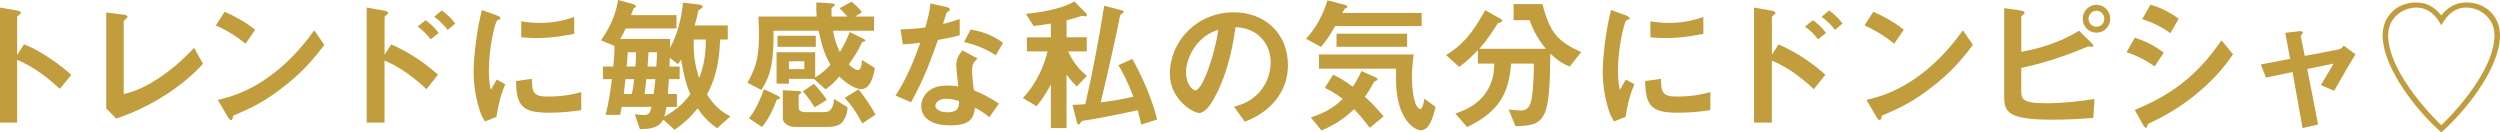
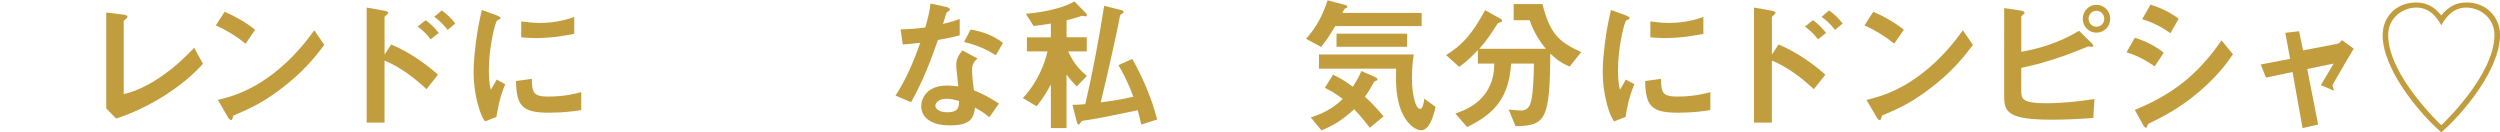
<svg xmlns="http://www.w3.org/2000/svg" id="_レイヤー_2" data-name="レイヤー 2" viewBox="0 0 929.57 49.19">
  <defs>
    <style>
      .cls-1 {
        fill: #c29d3e;
      }
    </style>
  </defs>
  <g id="pc">
    <g>
-       <path class="cls-1" d="M22.25,33.05c-4-3.73-9.4-8.1-15.88-10.8v23.33H0V2.81l6.48,1.13c.16.05,1.3.22,1.3.86,0,.32-1.4,1.19-1.4,1.46v14.2l2.54-4c2.75,1.19,4.54,1.89,9.18,4.91,4.27,2.81,6.26,4.59,8.42,6.48l-4.27,5.18Z" />
      <path class="cls-1" d="M43.18,44.06l-3.67-3.73V4.64l6.43.81c.38.05,1.46.22,1.46.76,0,.22-.05.32-.54.76-.81.65-.86.7-.86.92v27.11c2.16-.54,6.53-1.62,13.28-6.1,6.37-4.27,10.58-8.69,12.91-11.12l3.29,5.94c-8.15,9.07-20.9,16.69-32.29,20.36Z" />
      <path class="cls-1" d="M91.31,16.25c-3.08-2.54-6.75-4.86-11.07-6.8l3.29-5.08c3.56,1.57,7.94,3.89,11.34,6.7l-3.56,5.18ZM107.14,30.94c-8.53,6.91-13.66,9.18-20.36,12.04-.27.76-.38,1.67-.81,1.67-.32,0-.81-.32-1.19-1.03l-3.78-6.48c4.32-1.03,11.39-2.86,20.03-9.34,8.26-6.16,13.45-13.28,15.82-16.52l3.73,5.4c-2.11,2.81-6.32,8.48-13.45,14.26Z" />
      <path class="cls-1" d="M158.59,33.16c-4.64-4.32-9.77-8.21-15.61-10.64v23.06h-6.64V2.81l6.7,1.19c.11,0,1.3.22,1.3.86,0,.32-1.35,1.19-1.35,1.46v13.99l2.48-3.78c7.24,3.13,12.8,7.18,17.39,11.23l-4.27,5.4ZM160.15,14.63c-1.51-2-3.13-3.51-4.86-4.75l2.97-2.38c1.73,1.24,3.35,2.75,4.86,4.75l-2.97,2.38ZM166.47,11.12c-1.46-1.89-3.13-3.56-5.02-4.86l2.81-2.38c1.94,1.35,3.56,2.97,5.02,4.86l-2.81,2.38Z" />
      <path class="cls-1" d="M184.58,43.47l-4.27,1.67c-.86-1.4-1.35-2.27-2-4.27-1.62-5.02-2.21-10.04-2.21-14.2,0-3.46.43-7.45.81-10.64.76-5.83,1.51-9.13,2.27-12.31l5.51,2c.38.16,1.4.54,1.4.97,0,.11-.05.32-.27.49-.11.05-.81.32-.92.38-.81.49-3.13,10.26-3.13,18.41,0,.92,0,5.08.76,7.4.65-1.13.97-1.67,2.16-3.78l3.19,1.73c-1.94,4.43-2.75,8.69-3.29,12.15ZM203.91,41.9c-9.83,0-11.88-2.65-12.04-11.77l5.89-.81c.05,5.13.59,6.59,6.05,6.59,6.16,0,10.37-1.13,12.31-1.67v6.7c-2.86.43-6.48.97-12.2.97ZM199.59,14.15c-.43,0-2.92,0-5.78-.27v-5.94c1.57.22,4,.59,6.91.59,6.32,0,10.75-1.51,12.8-2.21v6.26c-2.48.49-7.94,1.57-13.93,1.57Z" />
-       <path class="cls-1" d="M266.6,47.68c-3.08-2.27-4.91-4.05-7.18-7.4-2.86,3.51-5.08,5.51-8.59,7.99l-4.21-3.83c-1.62,3.13-4.59,3.51-8.69,3.56l-1.89-5.51c.81.11,1.89.27,3.46.27,1.84,0,2.21-.81,2.75-3.02h-11.07c-.11.59-.32,1.67-.59,2.97h-5.4c1.24-4.75,2-10.42,2.32-13.28h-3.29v-4.7h3.83c.49-5.13.43-6.43.43-7.67l-5.02-2.05c4.86-6.97,5.83-12.04,6.37-15.01l5.35,1.46c.38.11,1.24.32,1.24.92,0,.38-.43.49-.86.81-.22.54-.59,1.62-.92,2.43h16.9v4.97h-18.9c-.92,1.89-1.13,2.43-2.05,3.89h18.58c0,1.51,0,1.73-.05,3.29,2.92-5.13,4.21-10.96,4.86-16.79l5.62.65c.59.05,1.67.27,1.67.81,0,.59-.76.81-1.62,1.46-.32,1.84-.7,3.24-1.35,5.56h12.31v5.24h-2.81c-.49,10.64-2.38,15.44-4.91,20.47,2.75,4.21,5.08,6.21,8.69,8.1l-4.97,4.43ZM232.58,29.43c-.43,3.56-.49,4.05-.65,5.51h3.02c.22-.97.54-2.59.86-5.51h-3.24ZM233.39,19.44c-.05,2-.27,4.21-.38,5.29h3.24c.16-1.51.27-3.13.27-5.29h-3.13ZM240.3,29.43c-.16,1.78-.32,3.56-.65,5.51h3.4c.32-2.21.32-2.43.65-5.51h-3.4ZM241.11,19.44c0,.65-.11,2.59-.32,5.29h3.24c.22-3.4.27-4.16.27-5.29h-3.19ZM253.26,22.09c-.59.97-.81,1.35-1.19,1.78l-3.02-2.38c-.05.49-.11,2.48-.11,3.24h3.78v4.7h-4c-.11,1.84-.22,3.62-.38,5.51h3.35v4.81h-3.89c-.27,1.46-.43,2.48-.81,3.62,4.05-2.27,6.64-4.32,9.67-8.26-1.35-3.4-2.27-6.21-3.4-13.01ZM257.96,14.69c-.16,5.56.38,9.29,2,14.36,1.19-3.19,2.48-6.91,2.48-14.36h-4.48Z" />
-       <path class="cls-1" d="M320.4,33.16c-.92,0-4.05-.49-8.32-4.7-1.67,1.89-3.13,3.46-5.13,4.75l-4.32-3.89h-9.29v1.78h-4.59v-11.66h14.36v9.34c1.24-.76,3.02-1.78,5.67-4.7-1.46-2.59-3.02-5.78-4.37-12.64h-16.79c.11,11.61-.97,16.36-4.48,22.03l-5.24-2.7c2.43-4.37,4.32-8.1,4.32-17.44,0-2.27-.11-4.75-.22-7.18h21.65c-.16-2.11-.16-3.35-.11-5.24l5.35.32c.97.05,1.57.22,1.57.65,0,.22-1.08.86-1.24,1.08-.11.22,0,2.92,0,3.19h5.89c-.81-.92-1.51-1.62-2.92-3.08l4.43-2.43c1.35,1.03,2.54,2.16,3.89,3.89l-2.54,1.62h7.02v5.29h-15.23c.81,4.43,1.78,6.43,2.54,7.88,1.3-2.11,2.32-4,3.67-7.4l4.7,2.32c1.03.49,1.08.7,1.08.86,0,.32-.38.38-.7.43-.27.05-.49.11-.59.32-1.19,2.75-2.97,5.45-4.86,8.1.86.81,2.38,2.11,3.35,2.11,1.3,0,1.46-2.21,1.57-3.73l4.75,2.92c-.11,1.4-1.3,7.88-4.86,7.88ZM289.73,36.77c-.76.22-.86.27-.97.43-1.08,2.97-2.7,6.7-5.4,10.04l-4.86-3.24c2.81-3.62,4.64-8.15,5.56-10.85l5.02,2.38c.32.16.97.49.97.92,0,.22-.11.27-.32.32ZM289.08,17.39v-4.1h14.26v4.1h-14.26ZM313.81,44.55c-.49.81-1.57,2.65-5.83,2.65h-12.47c-2.05,0-4.43-1.3-4.43-3.19v-10.48l5.62.32c.86.05,1.19.05,1.19.49,0,.22-.11.43-.49.65-.16.11-.43.27-.43.49v4.59c0,1.51,1.89,1.62,2.54,1.62h6.8c1.46,0,3.46-.16,3.83-4.91l4.97,3.08c0,1.13-.05,2.59-1.3,4.7ZM299.07,22.79h-5.72v2.92h5.72v-2.92ZM302.9,39.91c-.92-1.57-2.7-4.1-4.37-5.94l4.1-2.81c1.94,2.05,3.73,4.32,4.81,5.99l-4.54,2.75ZM320.61,45.9c-2.48-4.81-4.59-7.45-6.53-9.5l5.18-3.19c1.51,1.94,4.43,5.83,6.26,9.45l-4.91,3.24Z" />
      <path class="cls-1" d="M348.75,14.85c-4.37,12.64-7.18,18.04-9.99,23.17l-5.78-2.48c4.32-6.59,7.02-13.55,9.23-19.66-2.48.32-4,.49-6.53.65l-.81-5.62c3.56-.05,5.83-.27,9.18-.7.92-3.24,1.57-5.62,1.94-8.91l5.89,1.3c.27.05,1.3.32,1.3.92,0,.54-.92.86-1.24,1.19-.05.05-1.08,3.51-1.3,4.21,3.19-.81,4.81-1.35,6.21-1.84v6.05c-1.84.49-3.51.92-8.1,1.73ZM367.87,43.58c-1.84-1.51-3.24-2.43-5.35-3.56-.49,4.32-2.11,6.59-9.18,6.59-3.46,0-6.53-.54-8.8-2.54-.86-.76-2-2.32-2-4.59,0-2.92,2.11-7.67,9.56-7.67,1.78,0,3.13.16,4.21.32-.11-1.24-.76-6.75-.76-7.88,0-2.59,1.24-4.21,2.32-5.51l5.62,3.02c-1.73,1.4-2.05,2.75-2.05,4.32,0,1.13.11,3.51.7,7.51,3.56,1.4,5.89,2.75,9.29,4.91l-3.56,5.08ZM351.89,36.72c-2.81,0-4.1,1.51-4.1,2.59,0,1.19,1.51,2.43,4.48,2.43,4.37,0,4.32-2.27,4.32-4.21-.97-.27-2.86-.81-4.7-.81ZM370.3,20.52c-3.56-2.16-6.48-3.56-11.83-4.91l2.43-4.64c4,.7,8.05,1.94,12.04,4.97l-2.65,4.59Z" />
      <path class="cls-1" d="M400.35,32.13c-.59-.65-2.65-2.7-3.78-4.43v19.93h-5.83v-16.25c-.81,1.57-2.38,4.48-5.29,8.15l-5.13-3.08c5.51-5.78,8.21-13.01,9.18-17.33h-7.67v-5.24h8.91v-5.13c-2.59.43-3.83.65-6.43.92l-2.86-4.54c8.48-.76,14.53-2.54,18.04-4.59l4.16,4.21c.16.16.49.59.49.86,0,.22-.11.49-.38.49-.16,0-1.13-.22-1.4-.22-1.4.49-4,1.24-5.78,1.67v6.32h7.51v5.24h-6.91c2.27,5.13,5.18,7.61,6.97,9.13l-3.78,3.89ZM424.33,46.33c-.32-1.67-.65-3.02-1.3-5.35-4.86,1.08-16.85,3.46-18.68,3.67-1.94.22-2.21.27-2.59.97-.32.54-.49.7-.65.7-.43,0-.7-.81-.81-1.35l-1.51-5.99c1.67,0,3.73-.16,4.75-.27,2.21-9.34,4.97-23.22,7.02-36.56l5.94,1.51c.92.22,1.3.43,1.3.76,0,.38-.27.49-.59.65-.65.32-.76.38-1.24,3.29-.11.81-4,18.85-6.7,29.7,2.54-.32,7.83-1.03,12.15-2.11-2.48-6.59-4.32-9.61-5.56-11.72l5.18-2.32c3.56,6.43,7.02,13.93,9.23,22.52l-5.94,1.89Z" />
-       <path class="cls-1" d="M475.44,35.75c-4.05,5.99-9.67,8.32-12.58,9.5l-4-5.56c2.43-.7,6.43-1.84,9.72-5.78,3.29-3.89,3.89-8.37,3.89-10.75,0-2.97-.86-6.59-3.89-9.45-3.4-3.24-7.18-3.46-9.18-3.62-1.73,12.85-4.91,20.41-6.7,24.03-1.62,3.35-4.1,7.88-6.91,7.88-1.94,0-10.8-4.86-10.8-14.53,0-11.99,9.88-22.9,23.81-22.9,11.23,0,20.09,7.61,20.09,19.66,0,4.75-1.46,8.53-3.46,11.5ZM446.39,14.96c-3.83,3.67-5.4,8.69-5.4,11.99,0,4.37,2.48,6.64,3.46,6.64,2.81,0,7.45-14.09,8.53-22.52-1.57.54-4,1.35-6.59,3.89Z" />
      <path class="cls-1" d="M496.48,9.67c-2.05,3.56-3.46,5.62-5.29,7.78l-5.56-3.02c3.89-4.32,6.32-9.02,7.99-14.31l6.59,1.73c.22.05.76.22.76.59,0,.16-.05.27-.11.38-.11.05-.65.32-.76.38-.27.16-.32.32-.97,1.62h29.48v4.86h-32.13ZM509.33,47.52c-2.38-3.13-3.83-4.81-5.83-6.91-4.54,4.21-7.88,6.1-12.15,7.88l-3.94-4.81c2.86-.97,7.94-2.81,11.83-6.91-3.02-2.32-4.86-3.24-6.64-4.1l3.08-4.91c2.11,1.03,4.16,2.11,7.34,4.48,1.3-2,2.11-3.4,3.19-5.83l5.13,2.27c.27.11.86.43.86.86,0,.27-.27.38-.43.43-.27.11-.7.27-.81.43-1.73,3.02-1.94,3.46-3.46,5.56,1.4,1.24,3.46,3.19,6.97,7.29l-5.13,4.27ZM528.34,48.44c-1.67,0-4.64-1.78-6.64-5.78-2.81-5.62-2.7-11.99-2.59-17.12h-28.67v-5.29h35.21c-.43,2.92-.65,5.83-.65,8.8,0,5.45,1.13,11.45,3.13,11.45.92,0,1.4-2.97,1.46-3.83l4.21,3.08c-.92,4-2.43,8.69-5.45,8.69ZM496.96,17.39v-4.86h26.24v4.86h-26.24Z" />
      <path class="cls-1" d="M583.64,24.73c-2-.81-4-1.78-7.18-4.81-.22,24.52-1.67,26.84-12.96,27l-2.54-6.21c2.27.27,3.89.38,4.59.38,2.92,0,3.56-2.43,3.89-4.05.59-3.02.86-7.94.92-13.39h-8.48c-.86,12.1-5.45,18.31-16.36,23.6l-4.37-5.02c2.86-1.03,7.72-2.75,11.12-7.45,3.19-4.37,3.29-8.8,3.35-11.12h-6.1v-5.02c-3.73,3.94-5.72,5.35-6.97,6.21l-4.86-4.37c5.94-3.67,9.5-7.51,14.53-16.69l5.89,3.29c.32.22.43.49.43.65,0,.27-.27.38-.32.43-.22.11-1.3.43-1.4.65-3.24,5.02-3.78,5.89-6.8,9.34h24.79c-2.86-3.51-4.54-6.43-6.05-10.64h-5.94V1.51h10.69c2.86,10.85,5.72,13.88,14.42,17.87l-4.27,5.35Z" />
      <path class="cls-1" d="M604.42,43.47l-4.27,1.67c-.86-1.4-1.35-2.27-2-4.27-1.62-5.02-2.21-10.04-2.21-14.2,0-3.46.43-7.45.81-10.64.76-5.83,1.51-9.13,2.27-12.31l5.51,2c.38.16,1.4.54,1.4.97,0,.11-.05.32-.27.49-.11.05-.81.32-.92.38-.81.49-3.13,10.26-3.13,18.41,0,.92,0,5.08.76,7.4.65-1.13.97-1.67,2.16-3.78l3.19,1.73c-1.94,4.43-2.75,8.69-3.29,12.15ZM623.75,41.9c-9.83,0-11.88-2.65-12.04-11.77l5.89-.81c.05,5.13.59,6.59,6.05,6.59,6.16,0,10.37-1.13,12.31-1.67v6.7c-2.86.43-6.48.97-12.2.97ZM619.43,14.15c-.43,0-2.92,0-5.78-.27v-5.94c1.57.22,4,.59,6.91.59,6.32,0,10.75-1.51,12.8-2.21v6.26c-2.48.49-7.94,1.57-13.93,1.57Z" />
      <path class="cls-1" d="M674.44,33.16c-4.64-4.32-9.77-8.21-15.61-10.64v23.06h-6.64V2.81l6.7,1.19c.11,0,1.3.22,1.3.86,0,.32-1.35,1.19-1.35,1.46v13.99l2.48-3.78c7.24,3.13,12.8,7.18,17.39,11.23l-4.27,5.4ZM676,14.63c-1.51-2-3.13-3.51-4.86-4.75l2.97-2.38c1.73,1.24,3.35,2.75,4.86,4.75l-2.97,2.38ZM682.32,11.12c-1.46-1.89-3.13-3.56-5.02-4.86l2.81-2.38c1.94,1.35,3.56,2.97,5.02,4.86l-2.81,2.38Z" />
      <path class="cls-1" d="M704.33,16.25c-3.08-2.54-6.75-4.86-11.07-6.8l3.29-5.08c3.56,1.57,7.94,3.89,11.34,6.7l-3.56,5.18ZM720.15,30.94c-8.53,6.91-13.66,9.18-20.36,12.04-.27.76-.38,1.67-.81,1.67-.32,0-.81-.32-1.19-1.03l-3.78-6.48c4.32-1.03,11.39-2.86,20.03-9.34,8.26-6.16,13.45-13.28,15.82-16.52l3.73,5.4c-2.11,2.81-6.32,8.48-13.45,14.26Z" />
      <path class="cls-1" d="M778.37,43.85c-5.56.43-10.58.65-15.5.65-15.93,0-17.66-2.75-17.66-8.48V3.02l5.99.86c1.19.16,1.62.59,1.62.92,0,.11-.11.22-.49.59-.54.43-.76.59-.76.81v13.07c6.75-1.24,13.99-3.29,21.49-7.83l4.48,4.43c.16.16.81.76.81,1.13,0,.32-.27.43-.49.43-.27,0-.7-.16-1.46-.16-11.34,4.75-18.68,6.64-24.84,7.99v8.32c0,3.13.16,4.81,9.18,4.81,6.05,0,12.04-.65,18.04-1.57l-.43,7.02ZM779.51,12.15c-2.86,0-5.08-2.32-5.08-5.18s2.27-5.18,5.08-5.18,5.13,2.27,5.13,5.18-2.32,5.18-5.13,5.18ZM779.51,4c-1.67,0-2.92,1.35-2.92,2.97s1.24,2.97,2.92,2.97,2.92-1.3,2.92-2.97-1.3-2.97-2.92-2.97Z" />
      <path class="cls-1" d="M801.18,24.68c-2.54-1.73-5.89-3.83-10.48-5.24l3.08-5.4c4.05,1.24,7.51,3.02,10.75,5.56l-3.35,5.08ZM817.48,34.29c-7.4,6.21-13.61,9.29-18.52,11.66-.22.11-.32.27-.43.59-.22.76-.32.97-.54.97-.54,0-1.13-1.03-1.35-1.46l-2.86-5.18c13.61-5.62,23.17-12.69,32.24-25.87l4.27,5.18c-2.05,2.97-5.67,8.1-12.8,14.09ZM807.01,12.37c-3.19-2.38-6.64-4.05-10.48-5.24l3.08-5.4c4.1,1.24,7.51,3.02,10.48,5.24l-3.08,5.4Z" />
-       <path class="cls-1" d="M867.88,33.75l-4.91-2.11c.92-1.57,1.08-1.89,2.59-4.37,1.03-1.67,1.13-1.84,2.16-3.62l-9.83,2,4.05,20.63-5.78,1.35-3.73-20.84-9.88,2.05-1.94-4.86,10.91-2.11-1.78-9.67,5.13-.59c.27-.05,1.4-.11,1.4.49,0,.11,0,.22-.43.76-.11.16-.38.54-.32.81l1.46,7.13,12.64-2.43c.92-.16,1.57-1.03,1.84-1.4l4.37,3.19c-2.38,3.94-4.21,7.07-7.94,13.61Z" />
+       <path class="cls-1" d="M867.88,33.75l-4.91-2.11c.92-1.57,1.08-1.89,2.59-4.37,1.03-1.67,1.13-1.84,2.16-3.62l-9.83,2,4.05,20.63-5.78,1.35-3.73-20.84-9.88,2.05-1.94-4.86,10.91-2.11-1.78-9.67,5.13-.59l1.46,7.13,12.64-2.43c.92-.16,1.57-1.03,1.84-1.4l4.37,3.19c-2.38,3.94-4.21,7.07-7.94,13.61Z" />
      <path class="cls-1" d="M917.1.92c7.56,0,12.47,5.56,12.47,12.1,0,12.85-13.72,29.16-21.82,36.18-8.8-7.61-21.82-23.81-21.82-36.07,0-7.07,5.24-12.2,12.47-12.2,5.29,0,7.94,3.13,9.34,4.81,1.4-1.67,4.05-4.81,9.34-4.81ZM898.47,2.81c-5.08,0-10.48,3.83-10.48,10.21,0,14.85,19.12,32.94,19.76,33.53.59-.54,19.76-18.68,19.76-33.53,0-6.37-5.45-10.21-10.48-10.21-5.45,0-8.1,4.48-9.29,6.59-1.19-2.11-3.83-6.59-9.29-6.59Z" />
    </g>
  </g>
</svg>